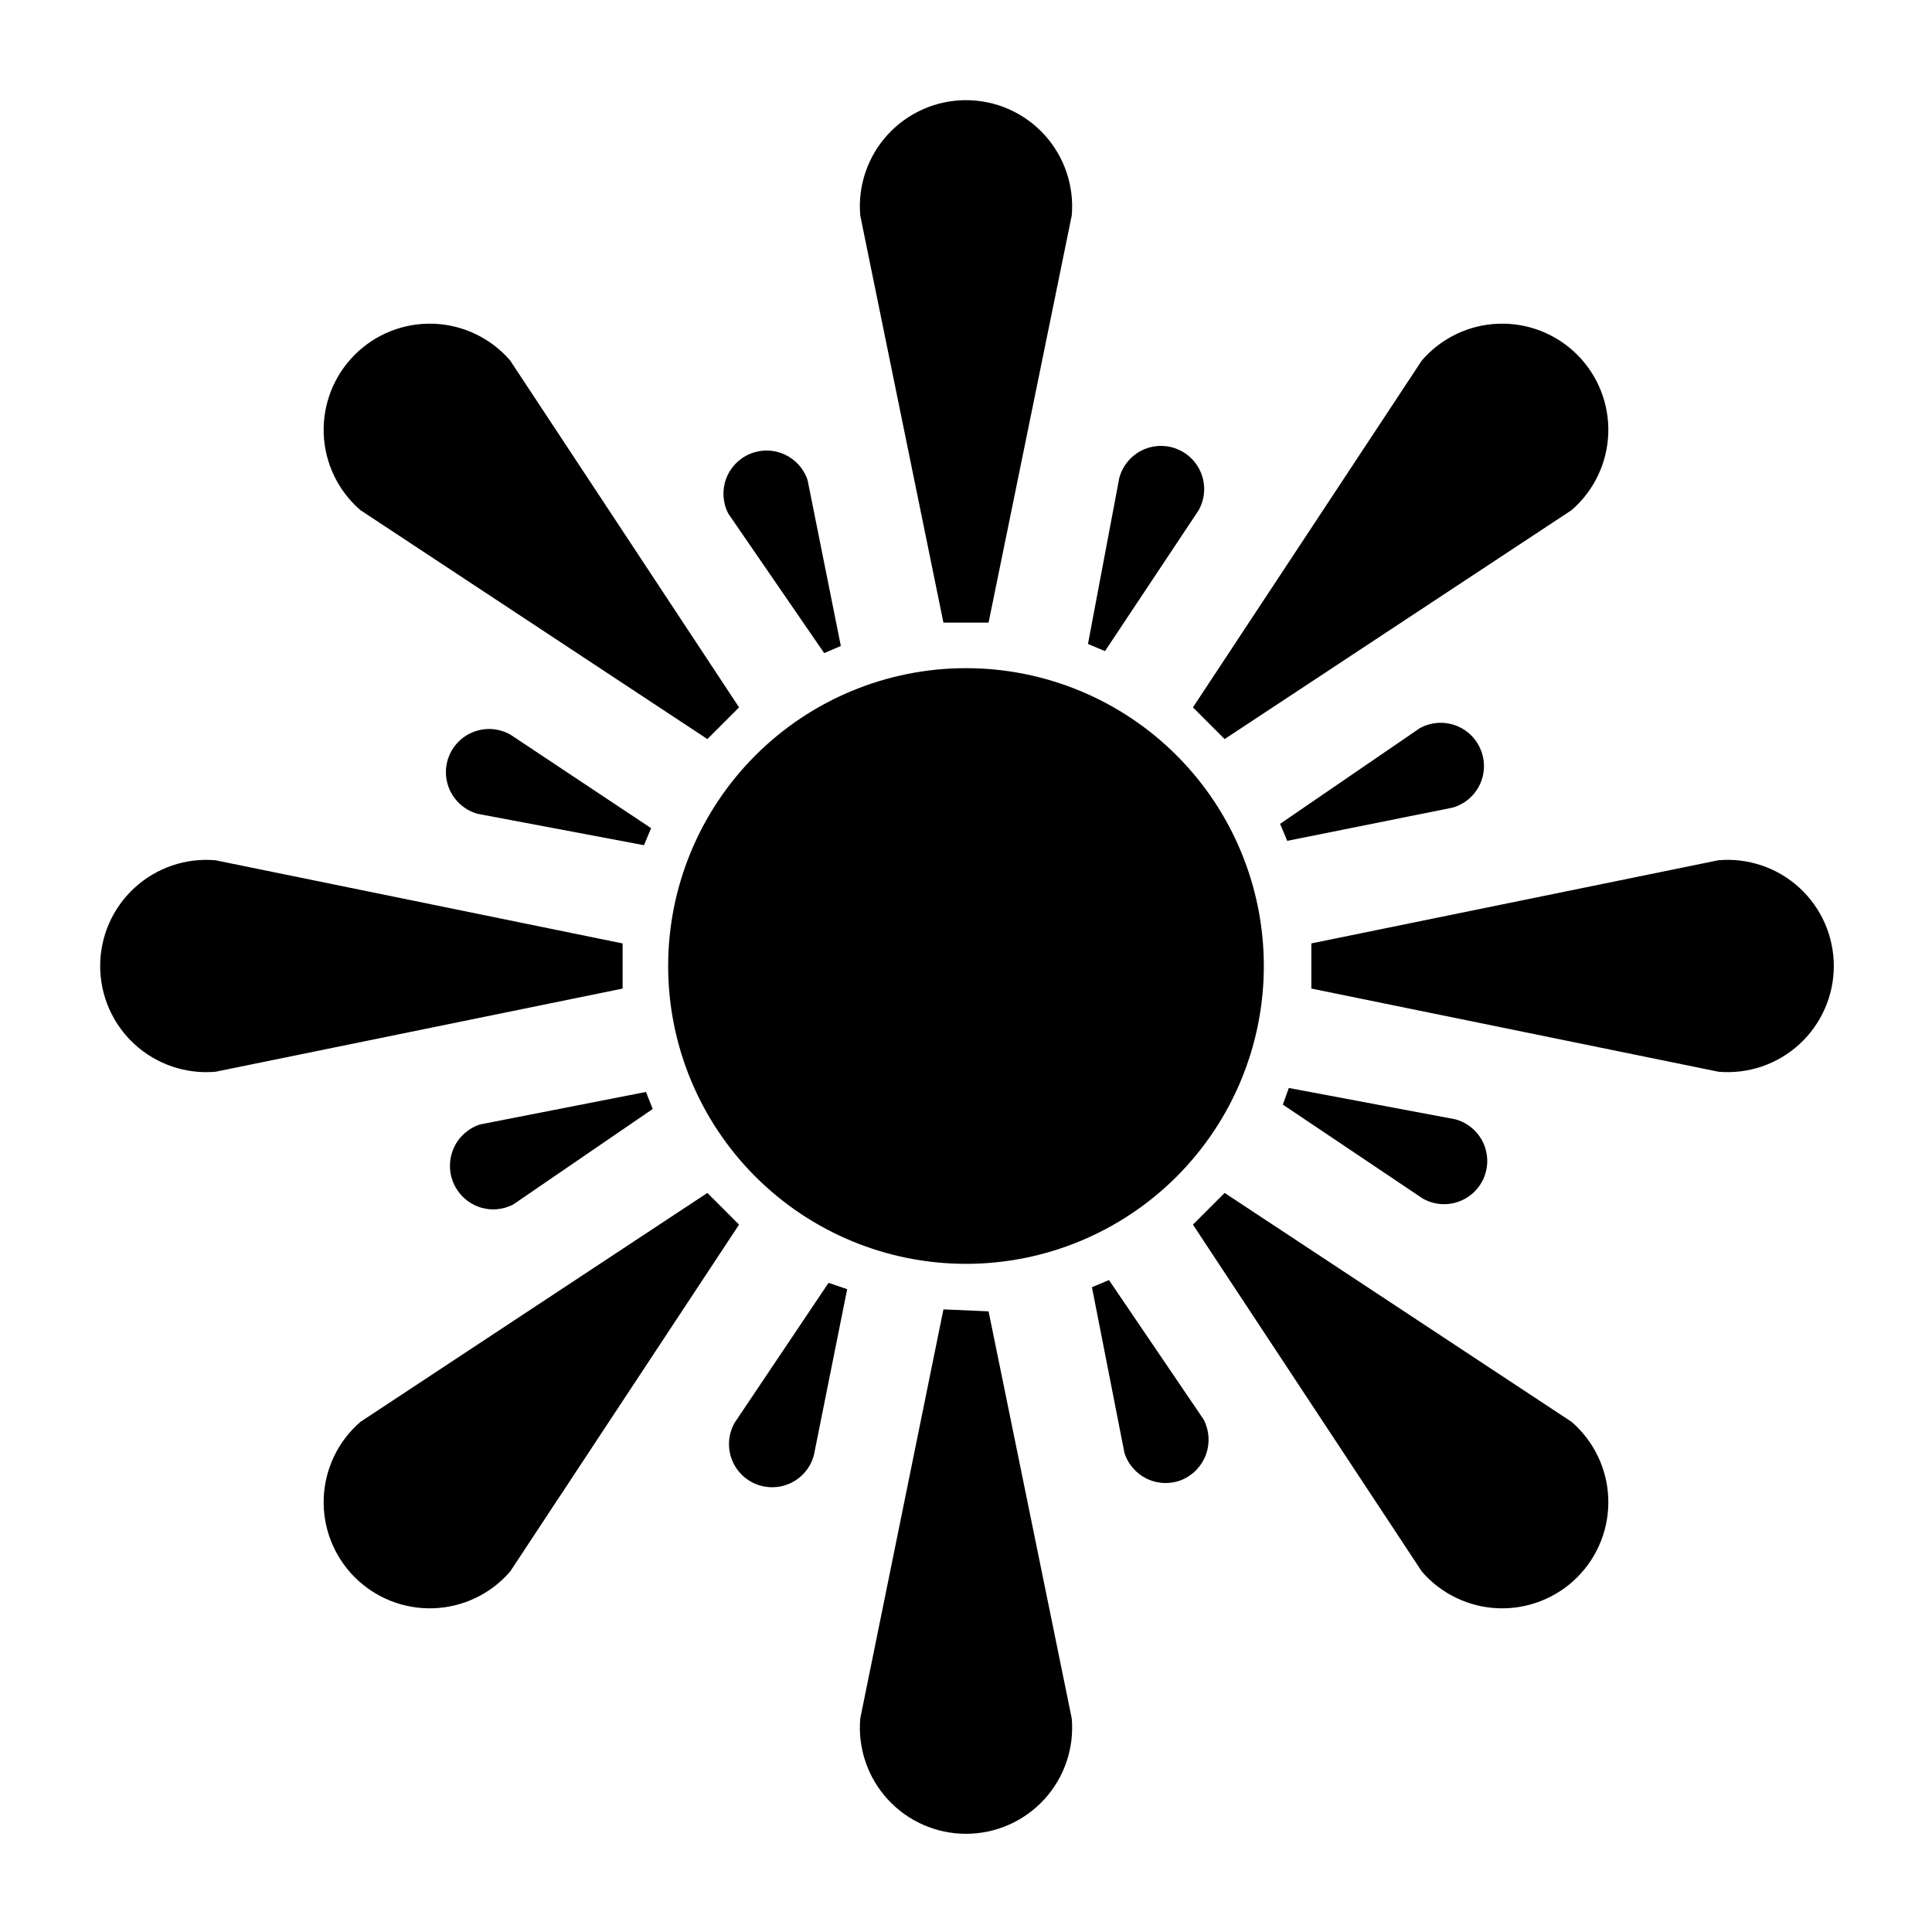
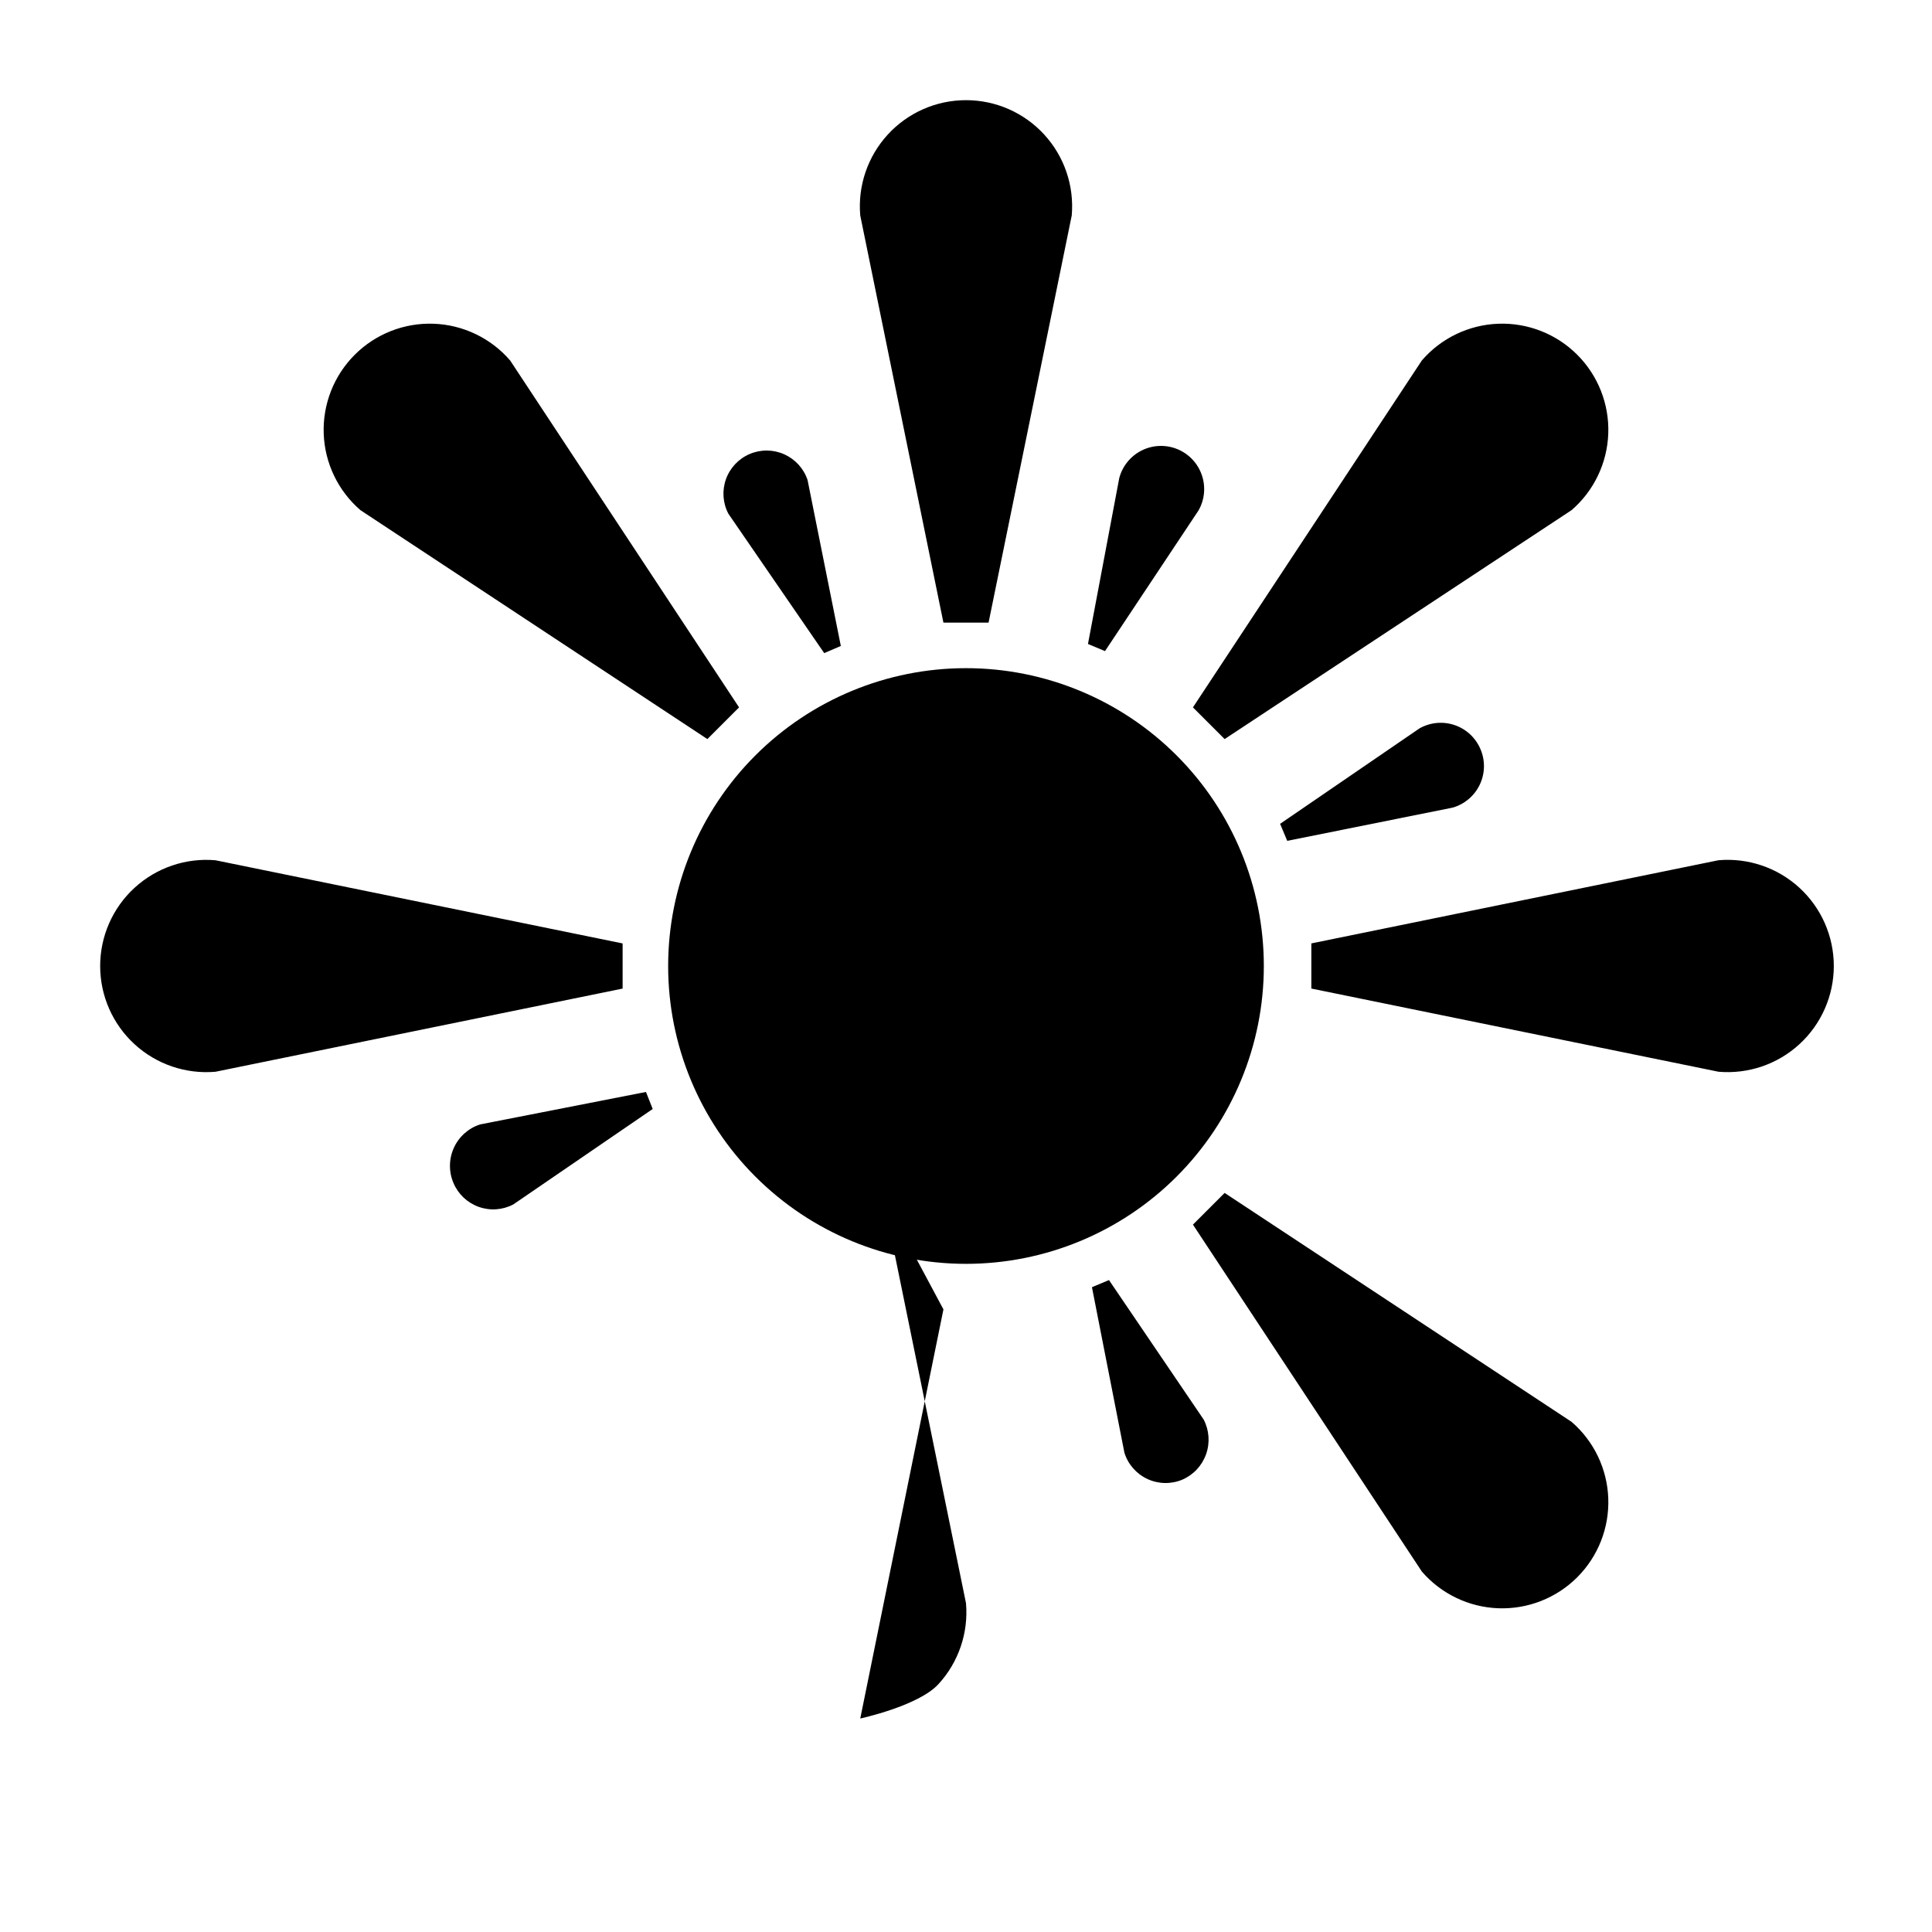
<svg xmlns="http://www.w3.org/2000/svg" fill="#000000" width="800px" height="800px" version="1.1" viewBox="144 144 512 512">
  <g>
    <path d="m309 394.02-107.9-22.043c-7.852-0.68-15.629 1.969-21.438 7.293-5.812 5.328-9.117 12.852-9.117 20.734s3.305 15.402 9.117 20.73c5.809 5.328 13.586 7.973 21.438 7.293l107.9-22.043z" />
-     <path d="m331.46 460.14-91.945 60.668c-5.918 5.109-9.441 12.449-9.727 20.262-0.285 7.812 2.695 15.391 8.223 20.918 5.527 5.527 13.105 8.504 20.914 8.219 7.812-0.285 15.152-3.809 20.262-9.723l60.668-91.945z" />
-     <path d="m394.02 491-22.043 108.42c-0.68 7.856 1.969 15.633 7.293 21.441 5.328 5.809 12.852 9.117 20.734 9.117s15.402-3.309 20.73-9.117c5.328-5.809 7.973-13.586 7.293-21.441l-22.043-107.9z" />
+     <path d="m394.02 491-22.043 108.42s15.402-3.309 20.73-9.117c5.328-5.809 7.973-13.586 7.293-21.441l-22.043-107.9z" />
    <path d="m468.54 460.14-8.398 8.398 60.668 91.945c5.109 5.914 12.449 9.438 20.262 9.723 7.812 0.285 15.391-2.691 20.918-8.219 5.527-5.527 8.504-13.105 8.219-20.918-0.285-7.812-3.809-15.152-9.723-20.262z" />
    <path d="m599.42 371.97-107.9 22.043v11.965l107.9 22.043c7.856 0.68 15.633-1.965 21.441-7.293 5.809-5.328 9.117-12.848 9.117-20.73s-3.309-15.406-9.117-20.734c-5.809-5.324-13.586-7.973-21.441-7.293z" />
    <path d="m468.54 339.86 91.945-60.668c5.914-5.109 9.438-12.449 9.723-20.262 0.285-7.809-2.691-15.387-8.219-20.914-5.527-5.527-13.105-8.508-20.918-8.223-7.812 0.285-15.152 3.809-20.262 9.727l-60.668 91.945z" />
    <path d="m331.46 339.86 8.398-8.398-60.672-91.941c-5.109-5.918-12.449-9.441-20.262-9.727-7.809-0.285-15.387 2.695-20.914 8.223-5.527 5.527-8.508 13.105-8.223 20.914 0.285 7.812 3.809 15.152 9.727 20.262z" />
    <path d="m400 321.07c-20.934 0-41.012 8.316-55.812 23.121-14.805 14.801-23.121 34.879-23.121 55.812s8.316 41.008 23.121 55.812c14.801 14.801 34.879 23.117 55.812 23.117s41.008-8.316 55.812-23.117c14.801-14.805 23.117-34.879 23.117-55.812s-8.316-41.012-23.117-55.812c-14.805-14.805-34.879-23.121-55.812-23.121z" />
    <path d="m405.98 309 22.043-107.9c0.68-7.852-1.965-15.629-7.293-21.438-5.328-5.812-12.848-9.117-20.73-9.117s-15.406 3.305-20.734 9.117c-5.324 5.809-7.973 13.586-7.293 21.438l22.043 107.9z" />
    <path d="m461.61 279.29c1.637-2.859 1.957-6.281 0.887-9.395-1.07-3.117-3.434-5.617-6.481-6.867s-6.484-1.125-9.43 0.34c-2.949 1.469-5.125 4.133-5.969 7.316l-8.293 43.977 4.512 1.891z" />
    <path d="m362.42 317.08 4.41-1.891-8.816-43.977c-1.012-3.027-3.242-5.492-6.152-6.805-2.91-1.312-6.238-1.348-9.176-0.098s-5.219 3.668-6.297 6.672c-1.074 3.008-0.848 6.324 0.633 9.152z" />
-     <path d="m279.29 338.7c-2.859-1.637-6.281-1.957-9.395-0.887-3.117 1.07-5.617 3.43-6.867 6.477s-1.125 6.484 0.34 9.434c1.469 2.949 4.133 5.125 7.316 5.969l43.977 8.293 1.891-4.512z" />
    <path d="m264.18 457.52c1.246 2.945 3.672 5.234 6.684 6.309 3.008 1.078 6.332 0.848 9.164-0.641l36.945-25.297-1.785-4.512-43.977 8.609c-3.082 1.004-5.602 3.258-6.941 6.215-1.336 2.953-1.371 6.336-0.09 9.316z" />
-     <path d="m338.7 521.02c-1.637 2.856-1.957 6.281-0.887 9.395 1.07 3.117 3.43 5.617 6.477 6.867 3.047 1.246 6.484 1.125 9.434-0.344 2.949-1.465 5.125-4.129 5.969-7.312l8.816-43.98-4.934-1.68z" />
    <path d="m437.89 483.23-4.512 1.891 8.605 43.875c0.961 3.066 3.168 5.59 6.086 6.949 2.914 1.359 6.269 1.426 9.238 0.188 2.949-1.27 5.238-3.715 6.312-6.742 1.078-3.027 0.844-6.363-0.645-9.211z" />
-     <path d="m521.02 461.61c2.856 1.637 6.281 1.957 9.395 0.887 3.117-1.07 5.617-3.434 6.867-6.481 1.246-3.047 1.125-6.484-0.344-9.43-1.465-2.949-4.129-5.125-7.312-5.969l-44.082-8.293-1.578 4.41z" />
    <path d="m536.45 342.8c-1.211-3.082-3.699-5.484-6.816-6.594-3.121-1.105-6.566-0.809-9.449 0.82l-36.945 25.297 1.891 4.512 43.871-8.816c3.098-0.898 5.676-3.062 7.094-5.961 1.422-2.898 1.551-6.262 0.355-9.258z" />
  </g>
</svg>